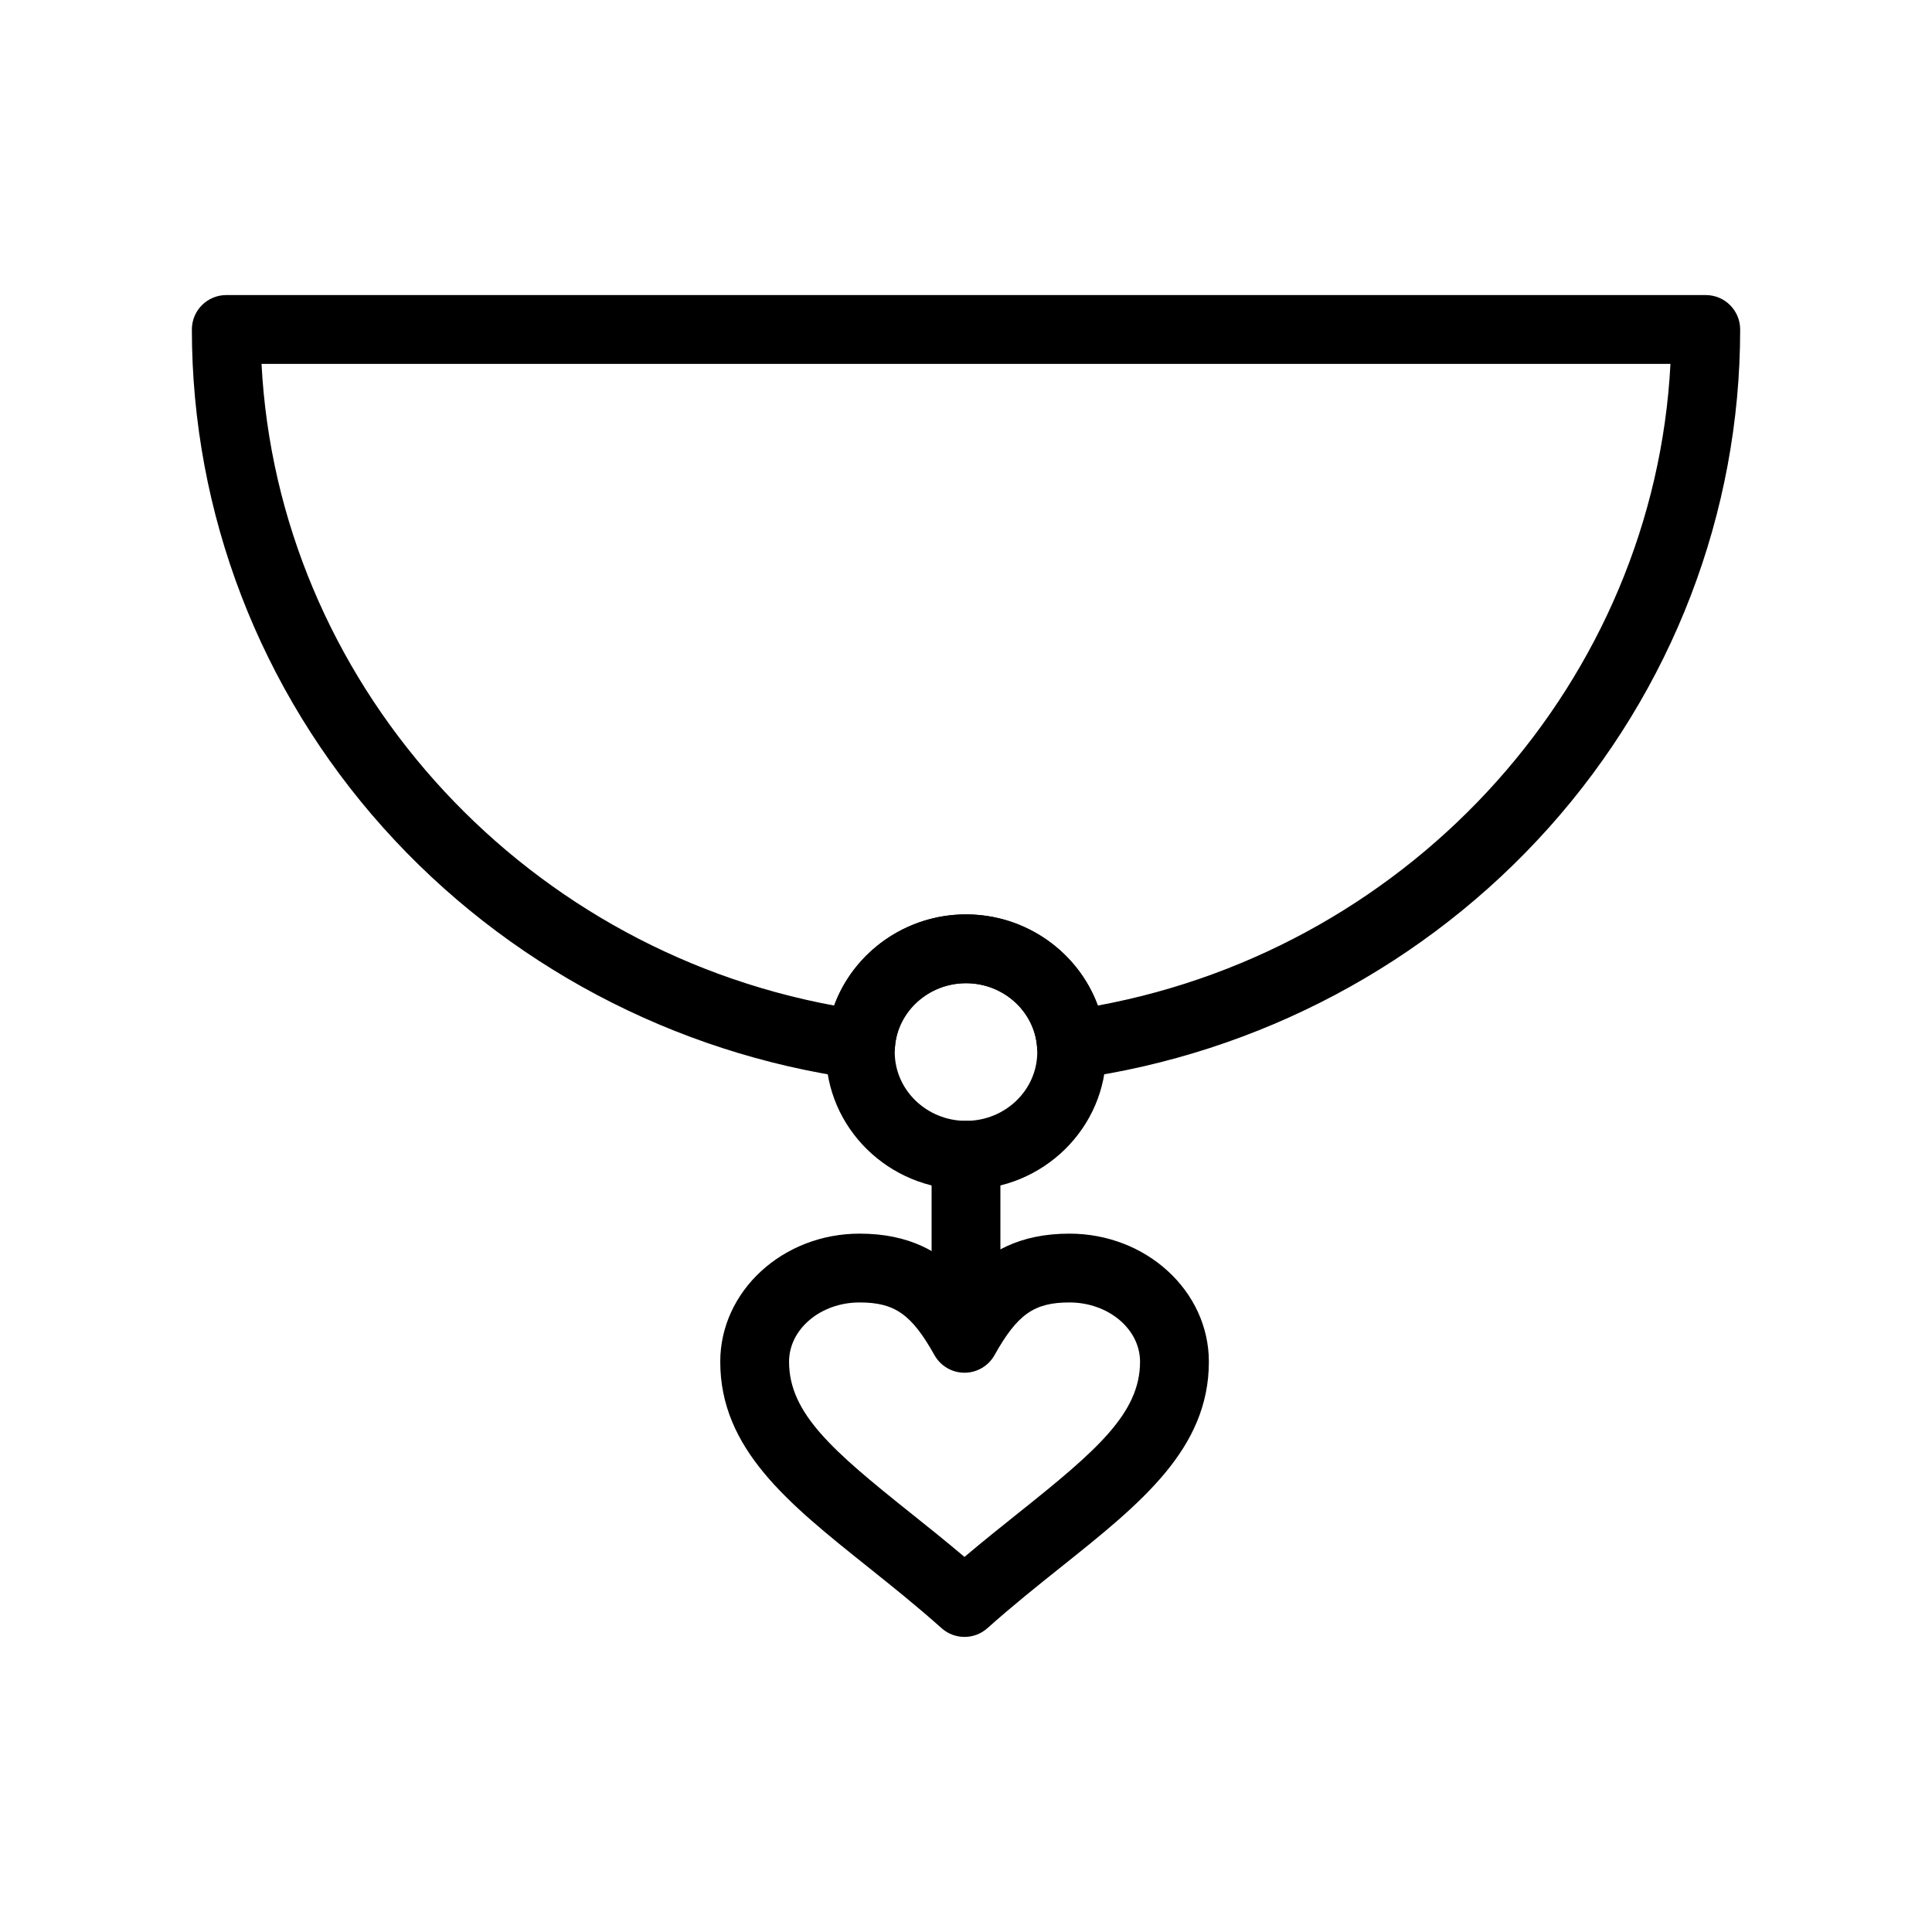
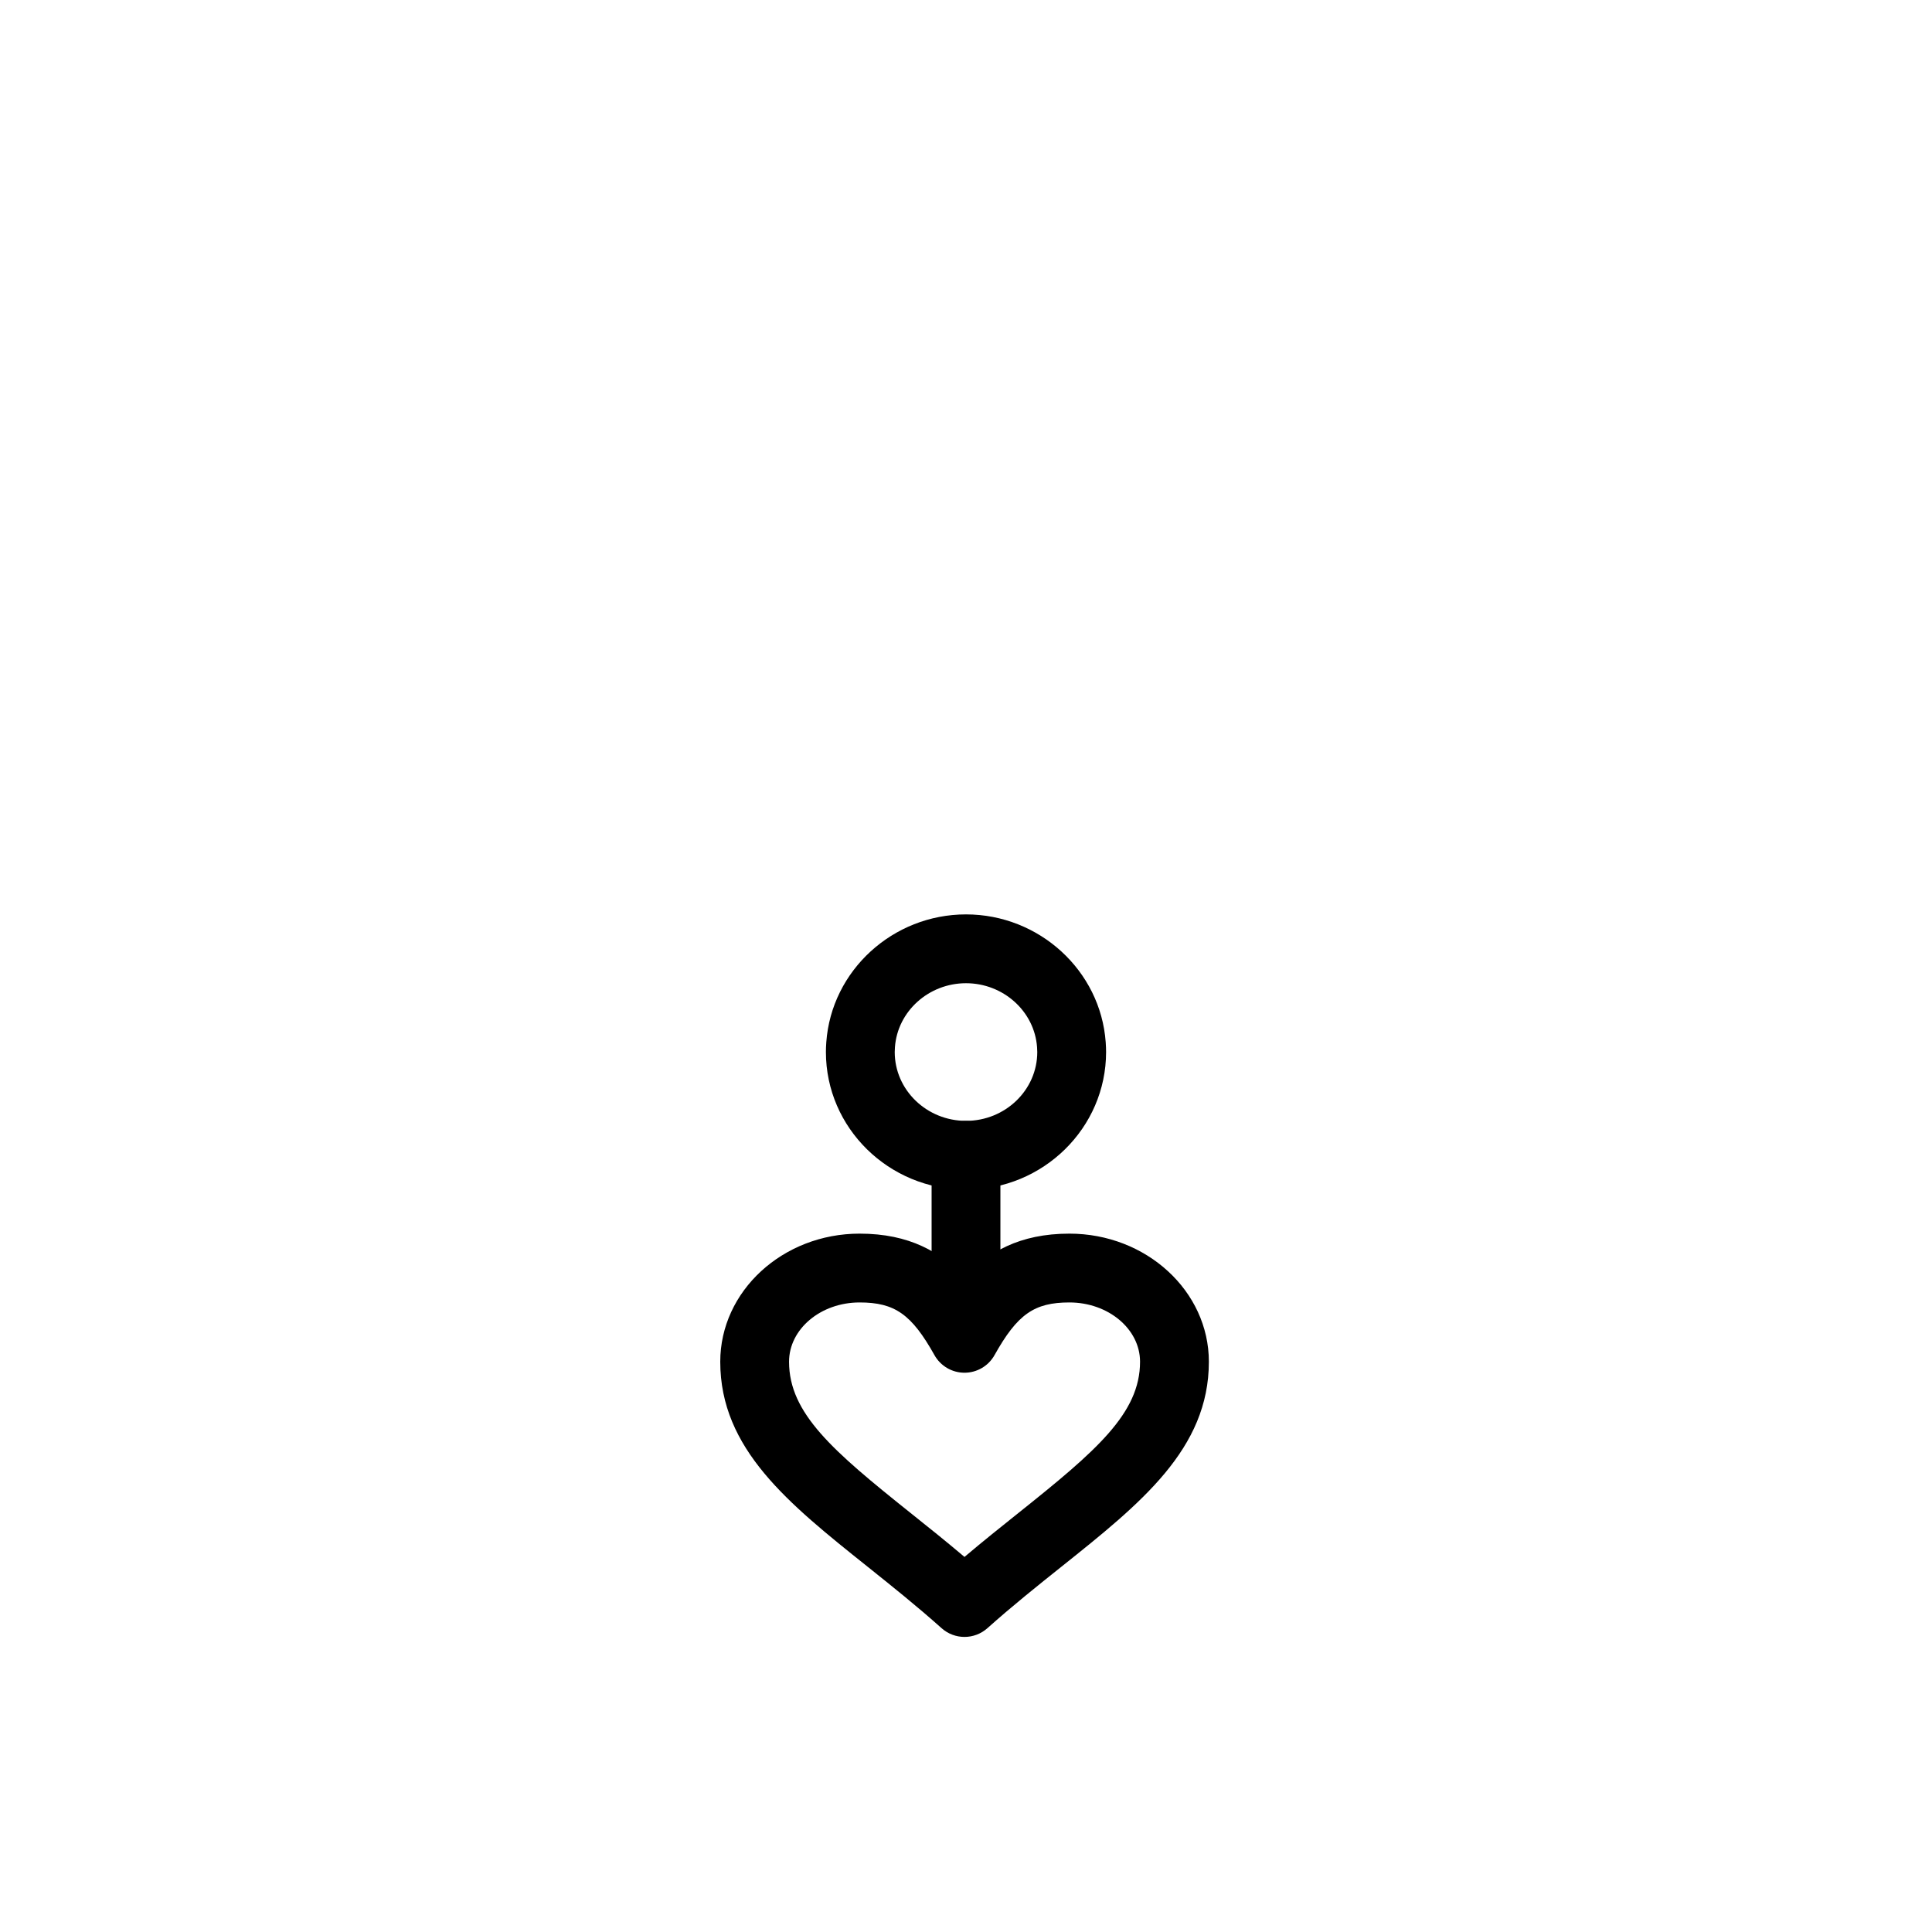
<svg xmlns="http://www.w3.org/2000/svg" fill="#000000" width="800px" height="800px" version="1.1" viewBox="144 144 512 512">
  <g>
-     <path d="m427.93 429.97c-2.074 0-4.102-0.711-5.734-2.031-1.961-1.586-3.176-3.918-3.359-6.434-0.684-9.504-8.957-16.949-18.832-16.949-9.879 0-18.148 7.445-18.832 16.949-0.18 2.519-1.398 4.848-3.359 6.434-1.961 1.586-4.496 2.289-6.992 1.945-48.395-6.742-92.871-30.359-125.23-66.5-32.723-36.543-50.742-83.445-50.742-132.07 0-5.035 4.082-9.117 9.117-9.117h392.08c5.035 0 9.117 4.082 9.117 9.117 0 48.625-18.02 95.527-50.742 132.07-32.363 36.141-76.836 59.758-125.23 66.5-0.422 0.059-0.844 0.086-1.262 0.086zm-27.926-43.648c15.934 0 29.754 10.043 34.934 24.16 84.168-15.555 147.43-86.523 151.75-170.05h-373.38c4.316 83.527 67.582 154.5 151.75 170.05 5.18-14.117 19-24.16 34.934-24.16z" />
    <path d="m400 459.27c-20.469 0-37.125-16.363-37.125-36.473 0-0.809 0.031-1.633 0.102-2.598 1.363-18.996 17.629-33.875 37.023-33.875s35.656 14.879 37.023 33.875c0.066 0.941 0.102 1.793 0.102 2.598-0.004 20.113-16.656 36.473-37.125 36.473zm0-54.707c-9.879 0-18.148 7.445-18.832 16.949-0.039 0.52-0.055 0.93-0.055 1.289 0 10.055 8.473 18.238 18.887 18.238s18.887-8.18 18.887-18.238c0-0.367-0.02-0.777-0.055-1.289-0.684-9.508-8.957-16.949-18.832-16.949z" />
    <path d="m400 504.86c-5.035 0-9.117-4.082-9.117-9.117v-45.59c0-5.035 4.082-9.117 9.117-9.117s9.117 4.082 9.117 9.117v45.59c0 5.035-4.082 9.117-9.117 9.117z" />
    <path d="m399.6 577.8c-2.172 0-4.344-0.773-6.074-2.316-6.633-5.926-13.258-11.215-19.664-16.336-20.922-16.711-38.988-31.145-38.988-54.273 0-18.719 16.562-33.949 36.922-33.949 13.234 0 21.656 4.914 27.805 11.746 6.148-6.832 14.574-11.746 27.805-11.746 20.379 0 36.957 15.23 36.957 33.949 0 23.121-18.07 37.547-38.988 54.25-6.418 5.125-13.055 10.422-19.695 16.355-1.734 1.547-3.906 2.32-6.078 2.32zm-27.805-88.637c-10.305 0-18.688 7.047-18.688 15.711 0 13.688 11.609 23.629 32.133 40.023 4.68 3.734 9.469 7.562 14.359 11.703 4.898-4.148 9.703-7.984 14.391-11.727 20.523-16.383 32.133-26.32 32.133-40 0-8.664-8.398-15.711-18.719-15.711-9.336 0-13.785 3.133-19.848 13.961-1.613 2.879-4.656 4.664-7.957 4.664-3.301 0-6.344-1.785-7.957-4.664-6.062-10.828-10.516-13.961-19.848-13.961z" />
  </g>
</svg>